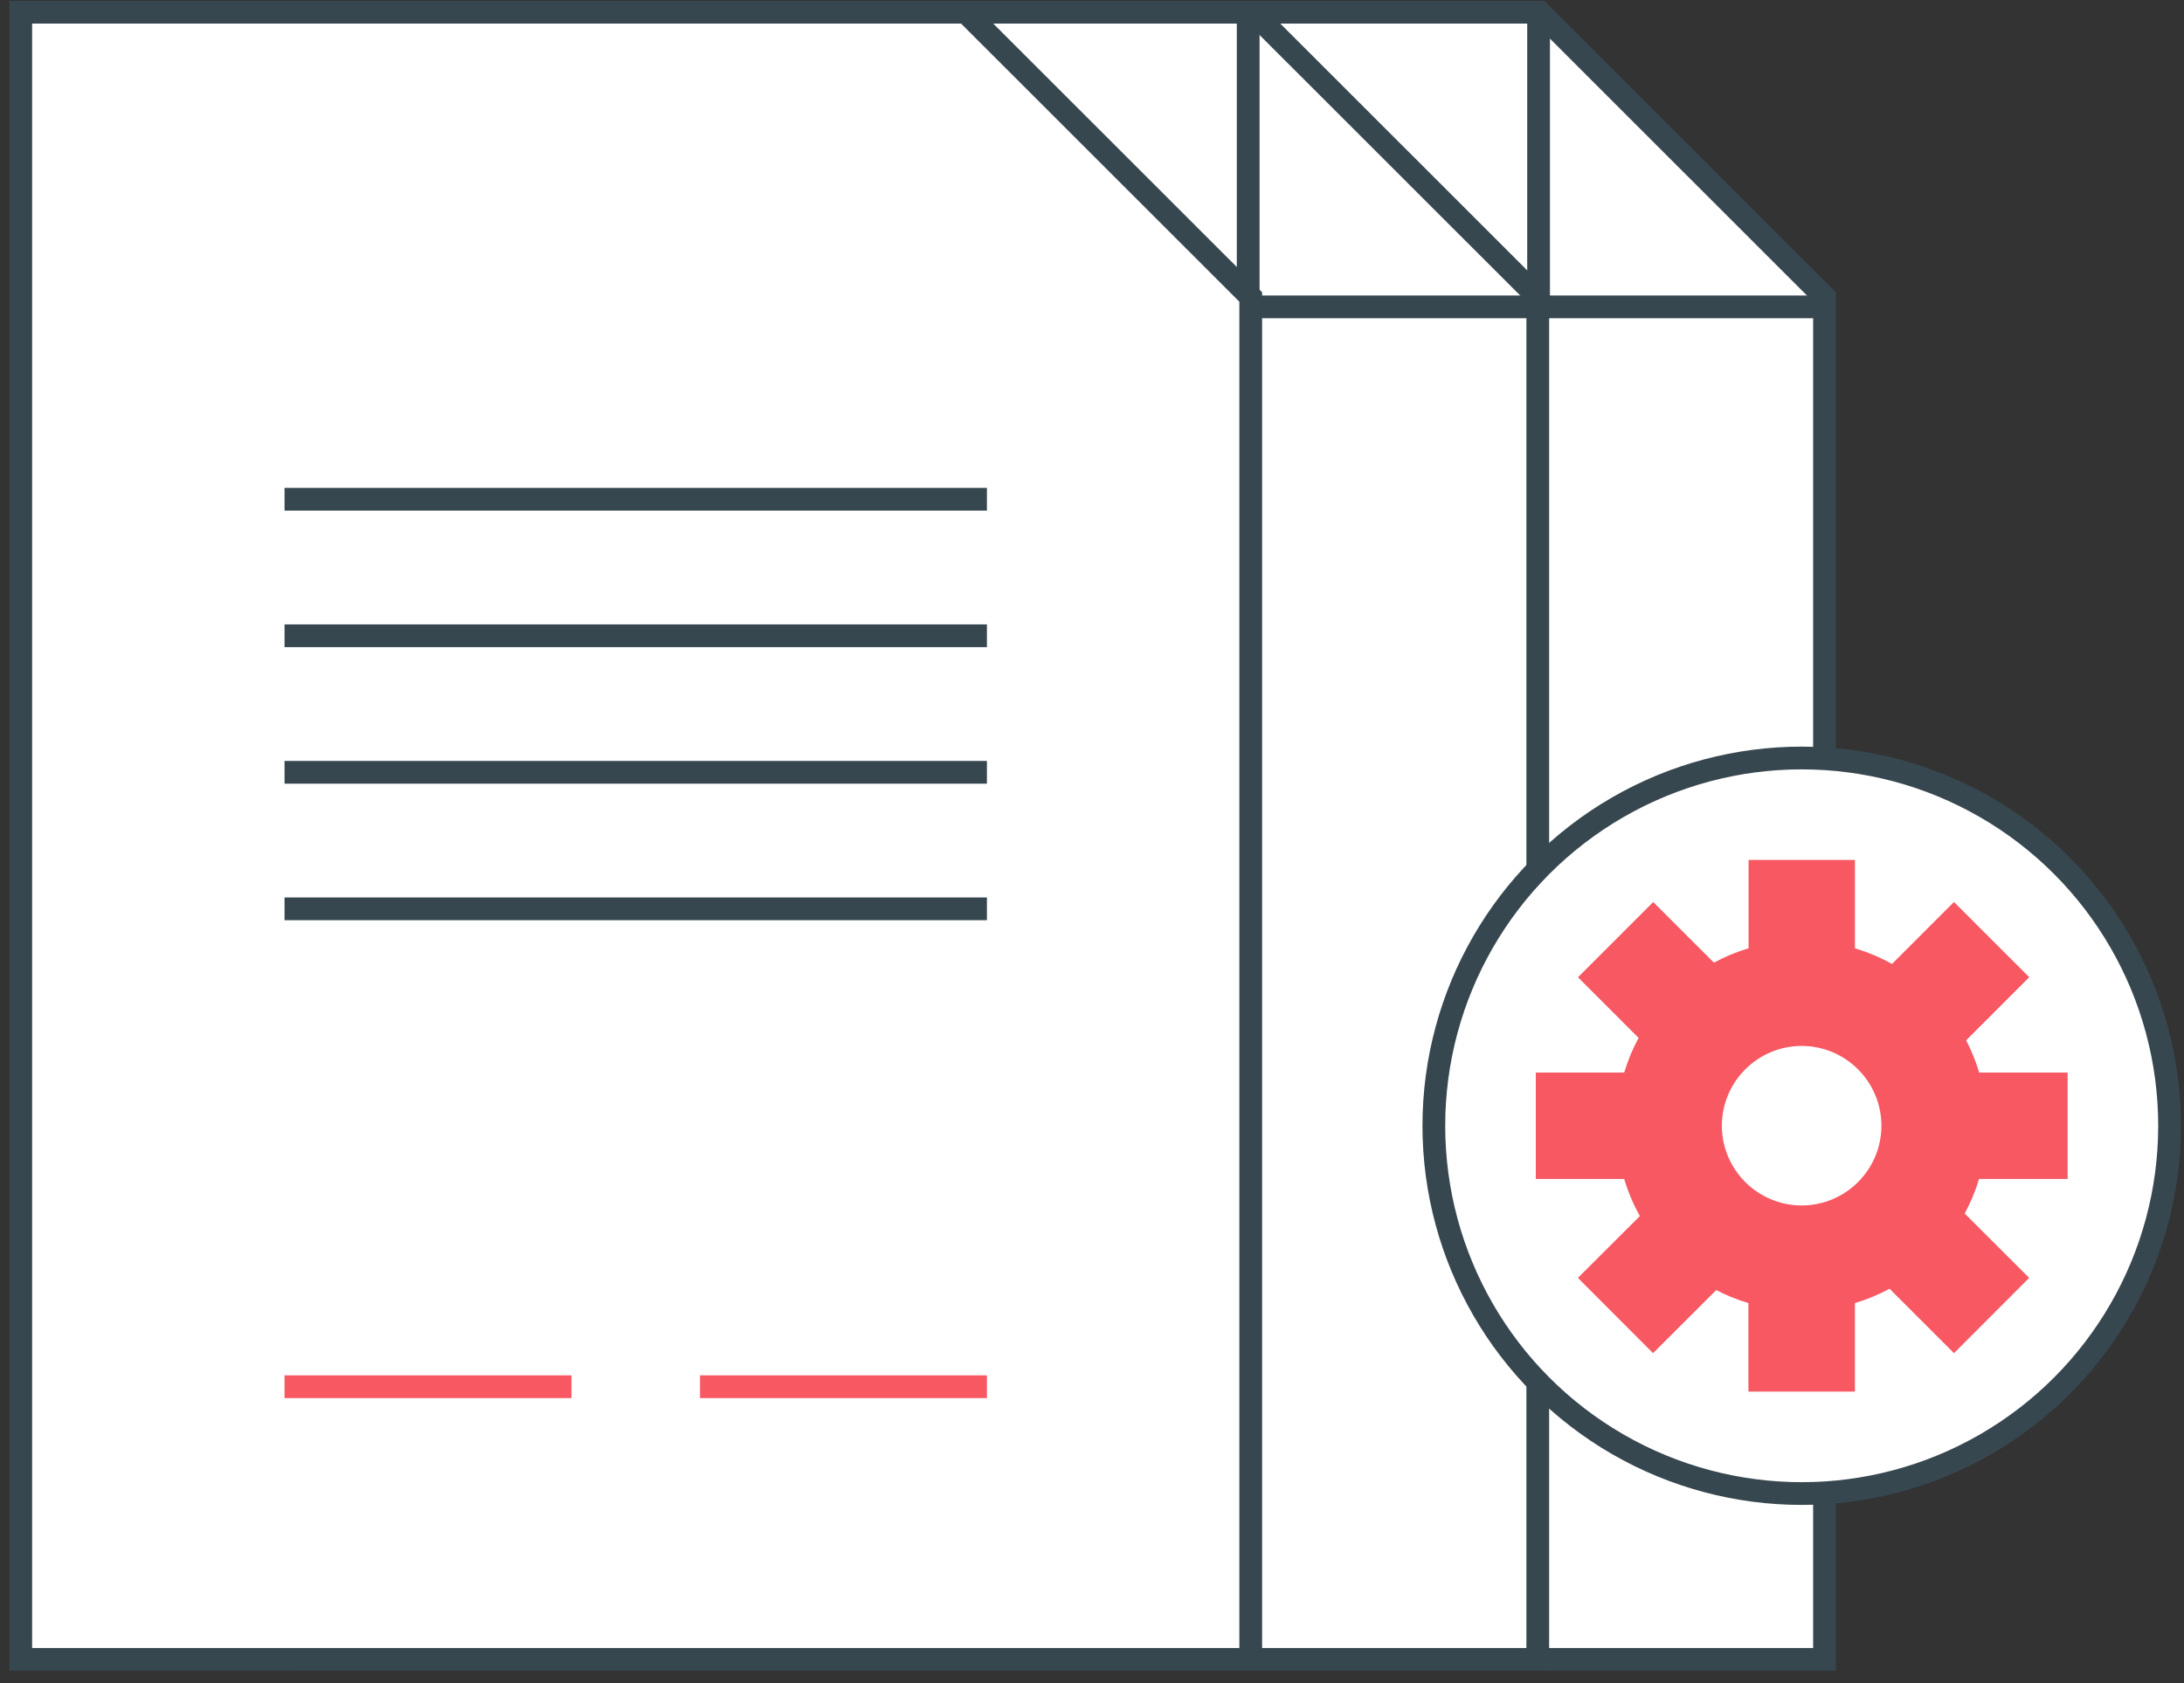
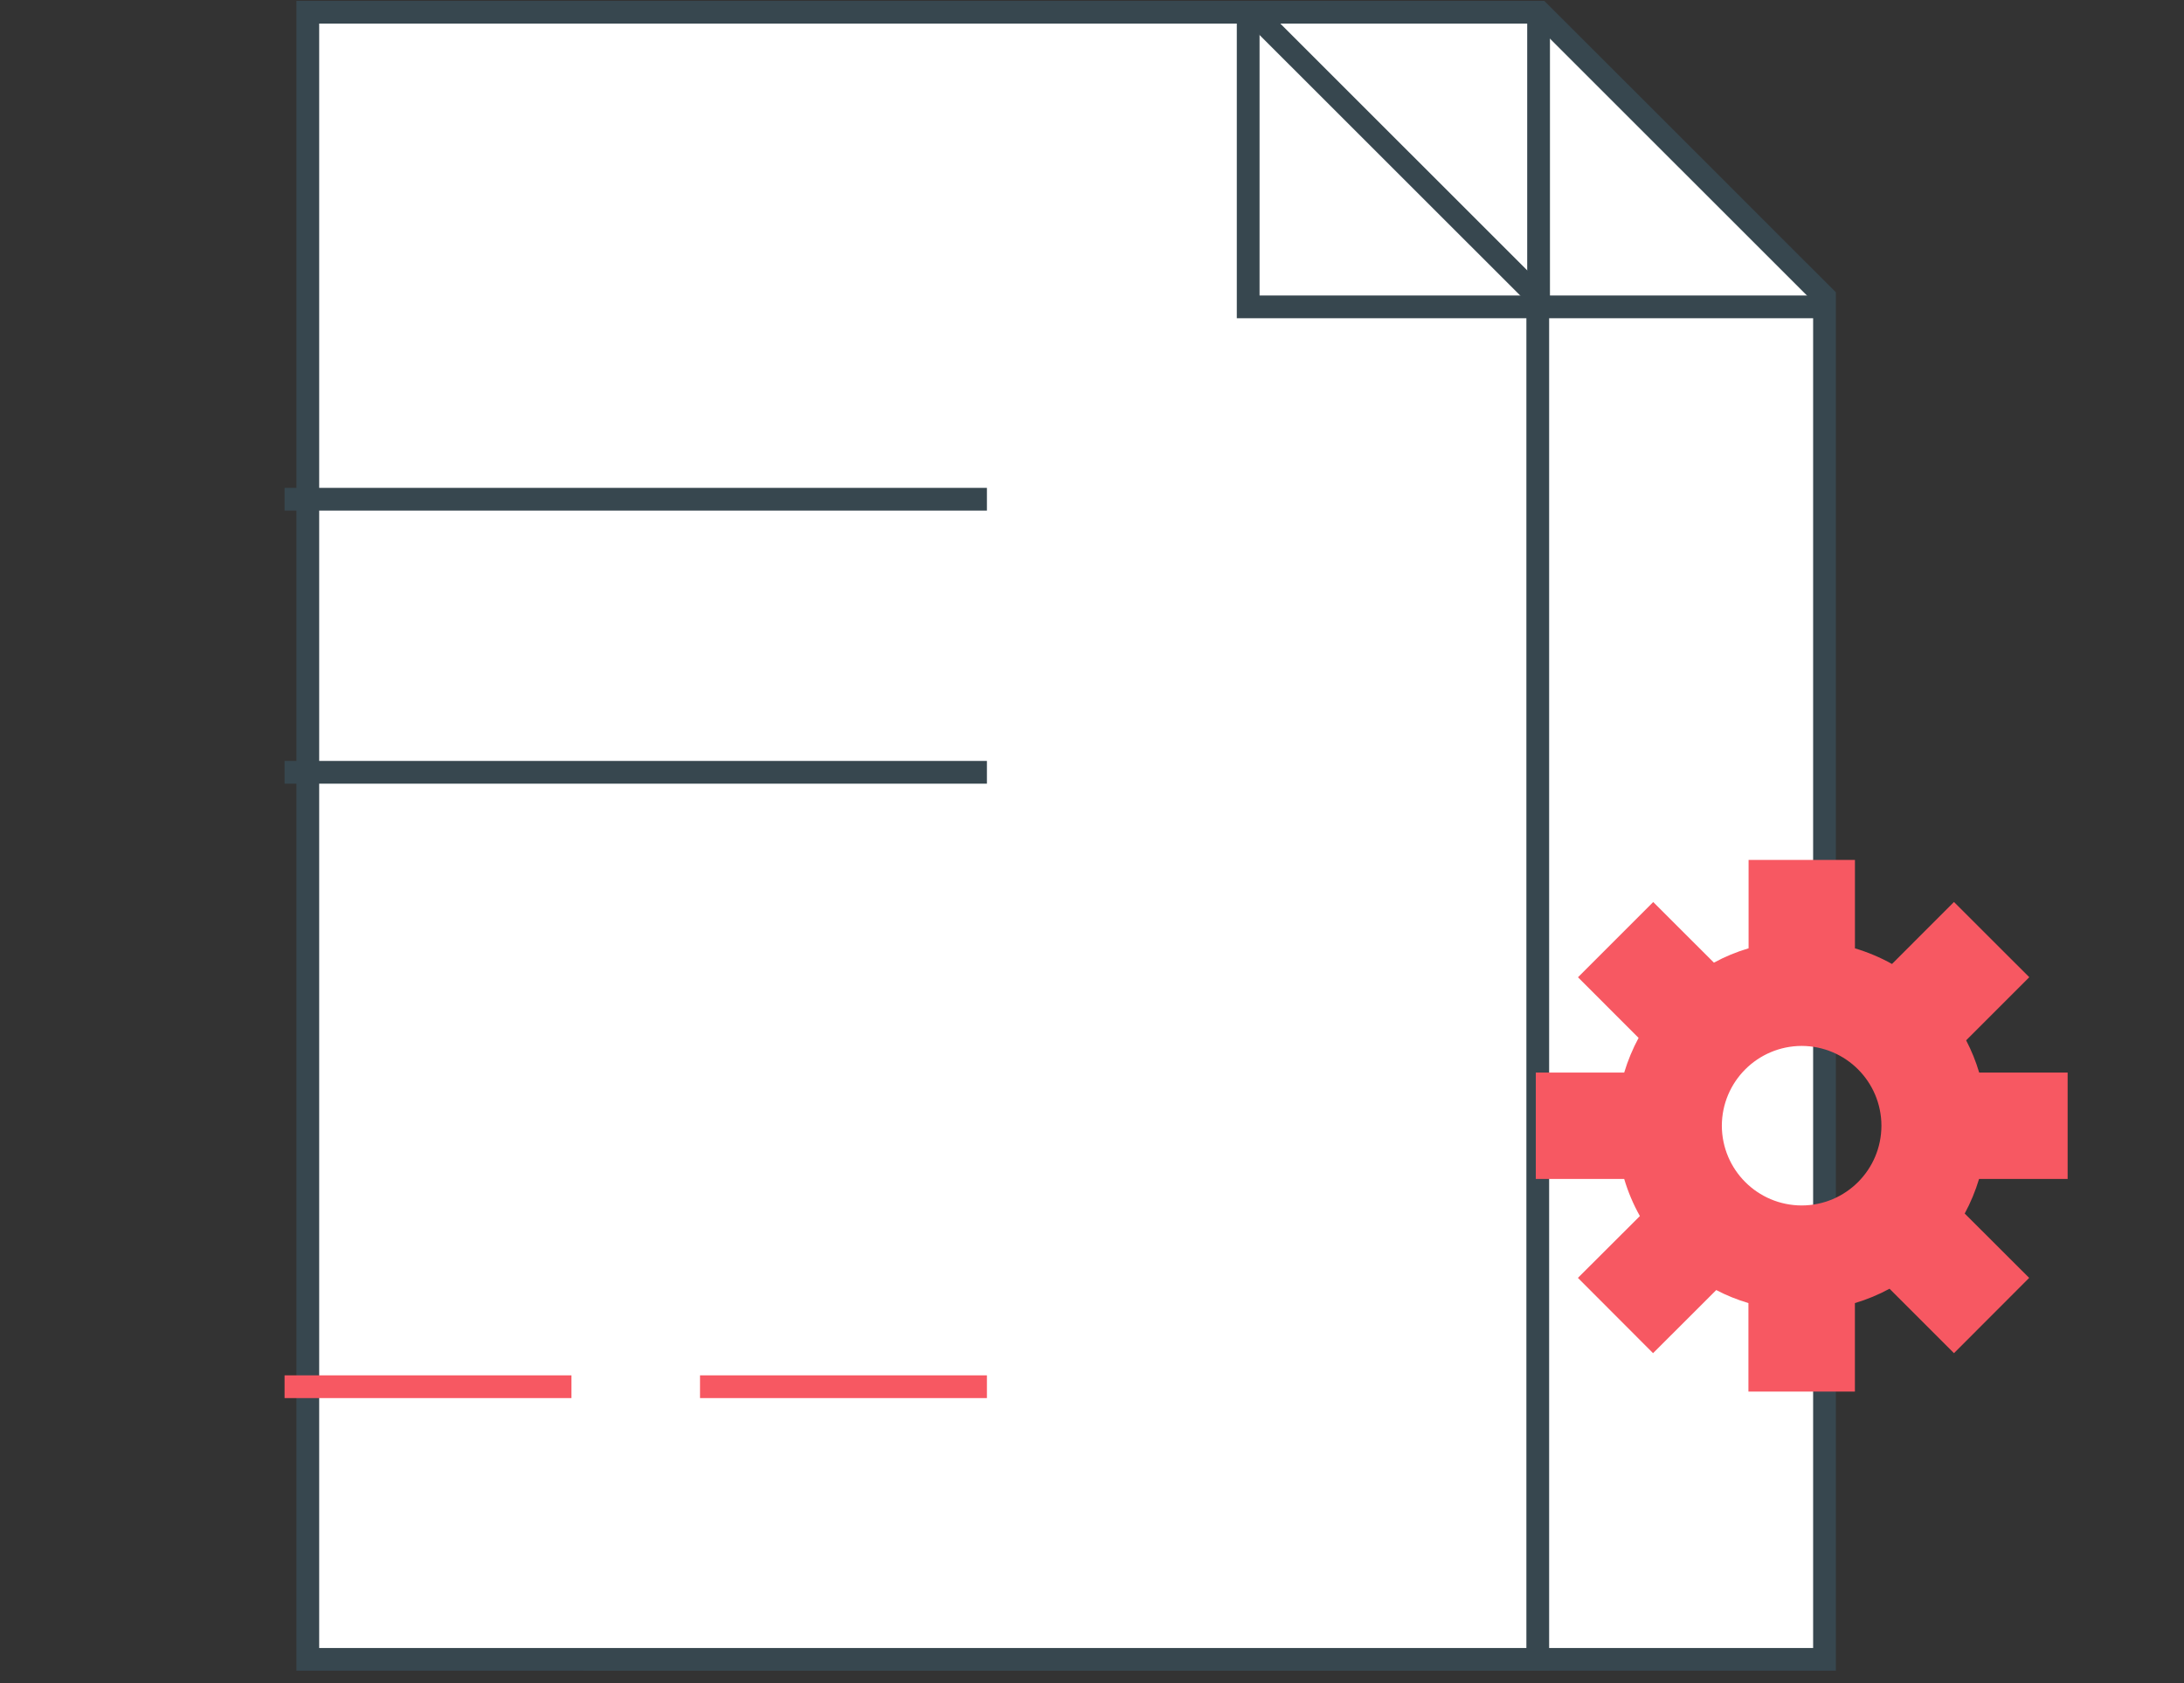
<svg xmlns="http://www.w3.org/2000/svg" width="96" height="74" viewBox="0 0 96 74" fill="none">
  <rect x="0" y="0" width="96" height="74" fill="#333333" stroke="none" />
  <path d="M67.675 0.538L80.198 13.057V32.294V44.52V72.957H26.134V0.538H67.675Z" fill="white" stroke="#37474F" />
  <path d="M67.63 0.688V13.492H80.553" stroke="#37474F" />
  <path d="M55.071 0.538L67.594 13.057V32.294V44.52V72.957H13.53V0.538H55.071Z" fill="white" stroke="#37474F" />
  <path d="M54.865 0.688V13.492H67.469" stroke="#37474F" />
-   <path d="M42.248 0.688V13.492H53.975" stroke="#37474F" />
-   <path d="M42.453 0.538L54.977 13.057V32.294V44.52V72.957H0.913V0.538H42.453Z" fill="white" stroke="#37474F" />
  <path d="M12.508 21.95H43.381" stroke="#37474F" />
-   <path d="M12.508 27.953H43.381" stroke="#37474F" />
  <path d="M12.508 33.956H43.381" stroke="#37474F" />
-   <path d="M12.508 39.959H43.381" stroke="#37474F" />
  <path d="M12.508 60.97H25.119" stroke="#F75862" />
  <path d="M30.77 60.97H43.381" stroke="#F75862" />
-   <circle cx="79.196" cy="49.497" r="16.17" fill="white" stroke="#37474F" />
  <path d="M90.885 51.835V47.157H86.997C86.85 46.661 86.658 46.191 86.424 45.74L89.199 42.965L85.889 39.658L83.165 42.383C82.651 42.096 82.109 41.867 81.536 41.696V37.809H76.861V41.694C76.326 41.853 75.818 42.063 75.337 42.325L72.669 39.66L69.362 42.968L72.026 45.633C71.765 46.117 71.554 46.624 71.393 47.159H67.508V51.835H71.393C71.564 52.41 71.795 52.954 72.083 53.466L69.359 56.185L72.662 59.495L75.439 56.72C75.888 56.956 76.361 57.146 76.854 57.293V61.185H81.534V57.293C82.069 57.134 82.574 56.924 83.056 56.662L85.889 59.495L89.194 56.185L86.361 53.356C86.621 52.875 86.831 52.368 86.992 51.835H90.885ZM79.194 53.001C77.256 52.996 75.692 51.432 75.685 49.495C75.692 47.557 77.256 45.993 79.194 45.986C81.132 45.993 82.696 47.557 82.7 49.495C82.696 51.432 81.132 52.996 79.194 53.001Z" fill="#F75862" />
</svg>